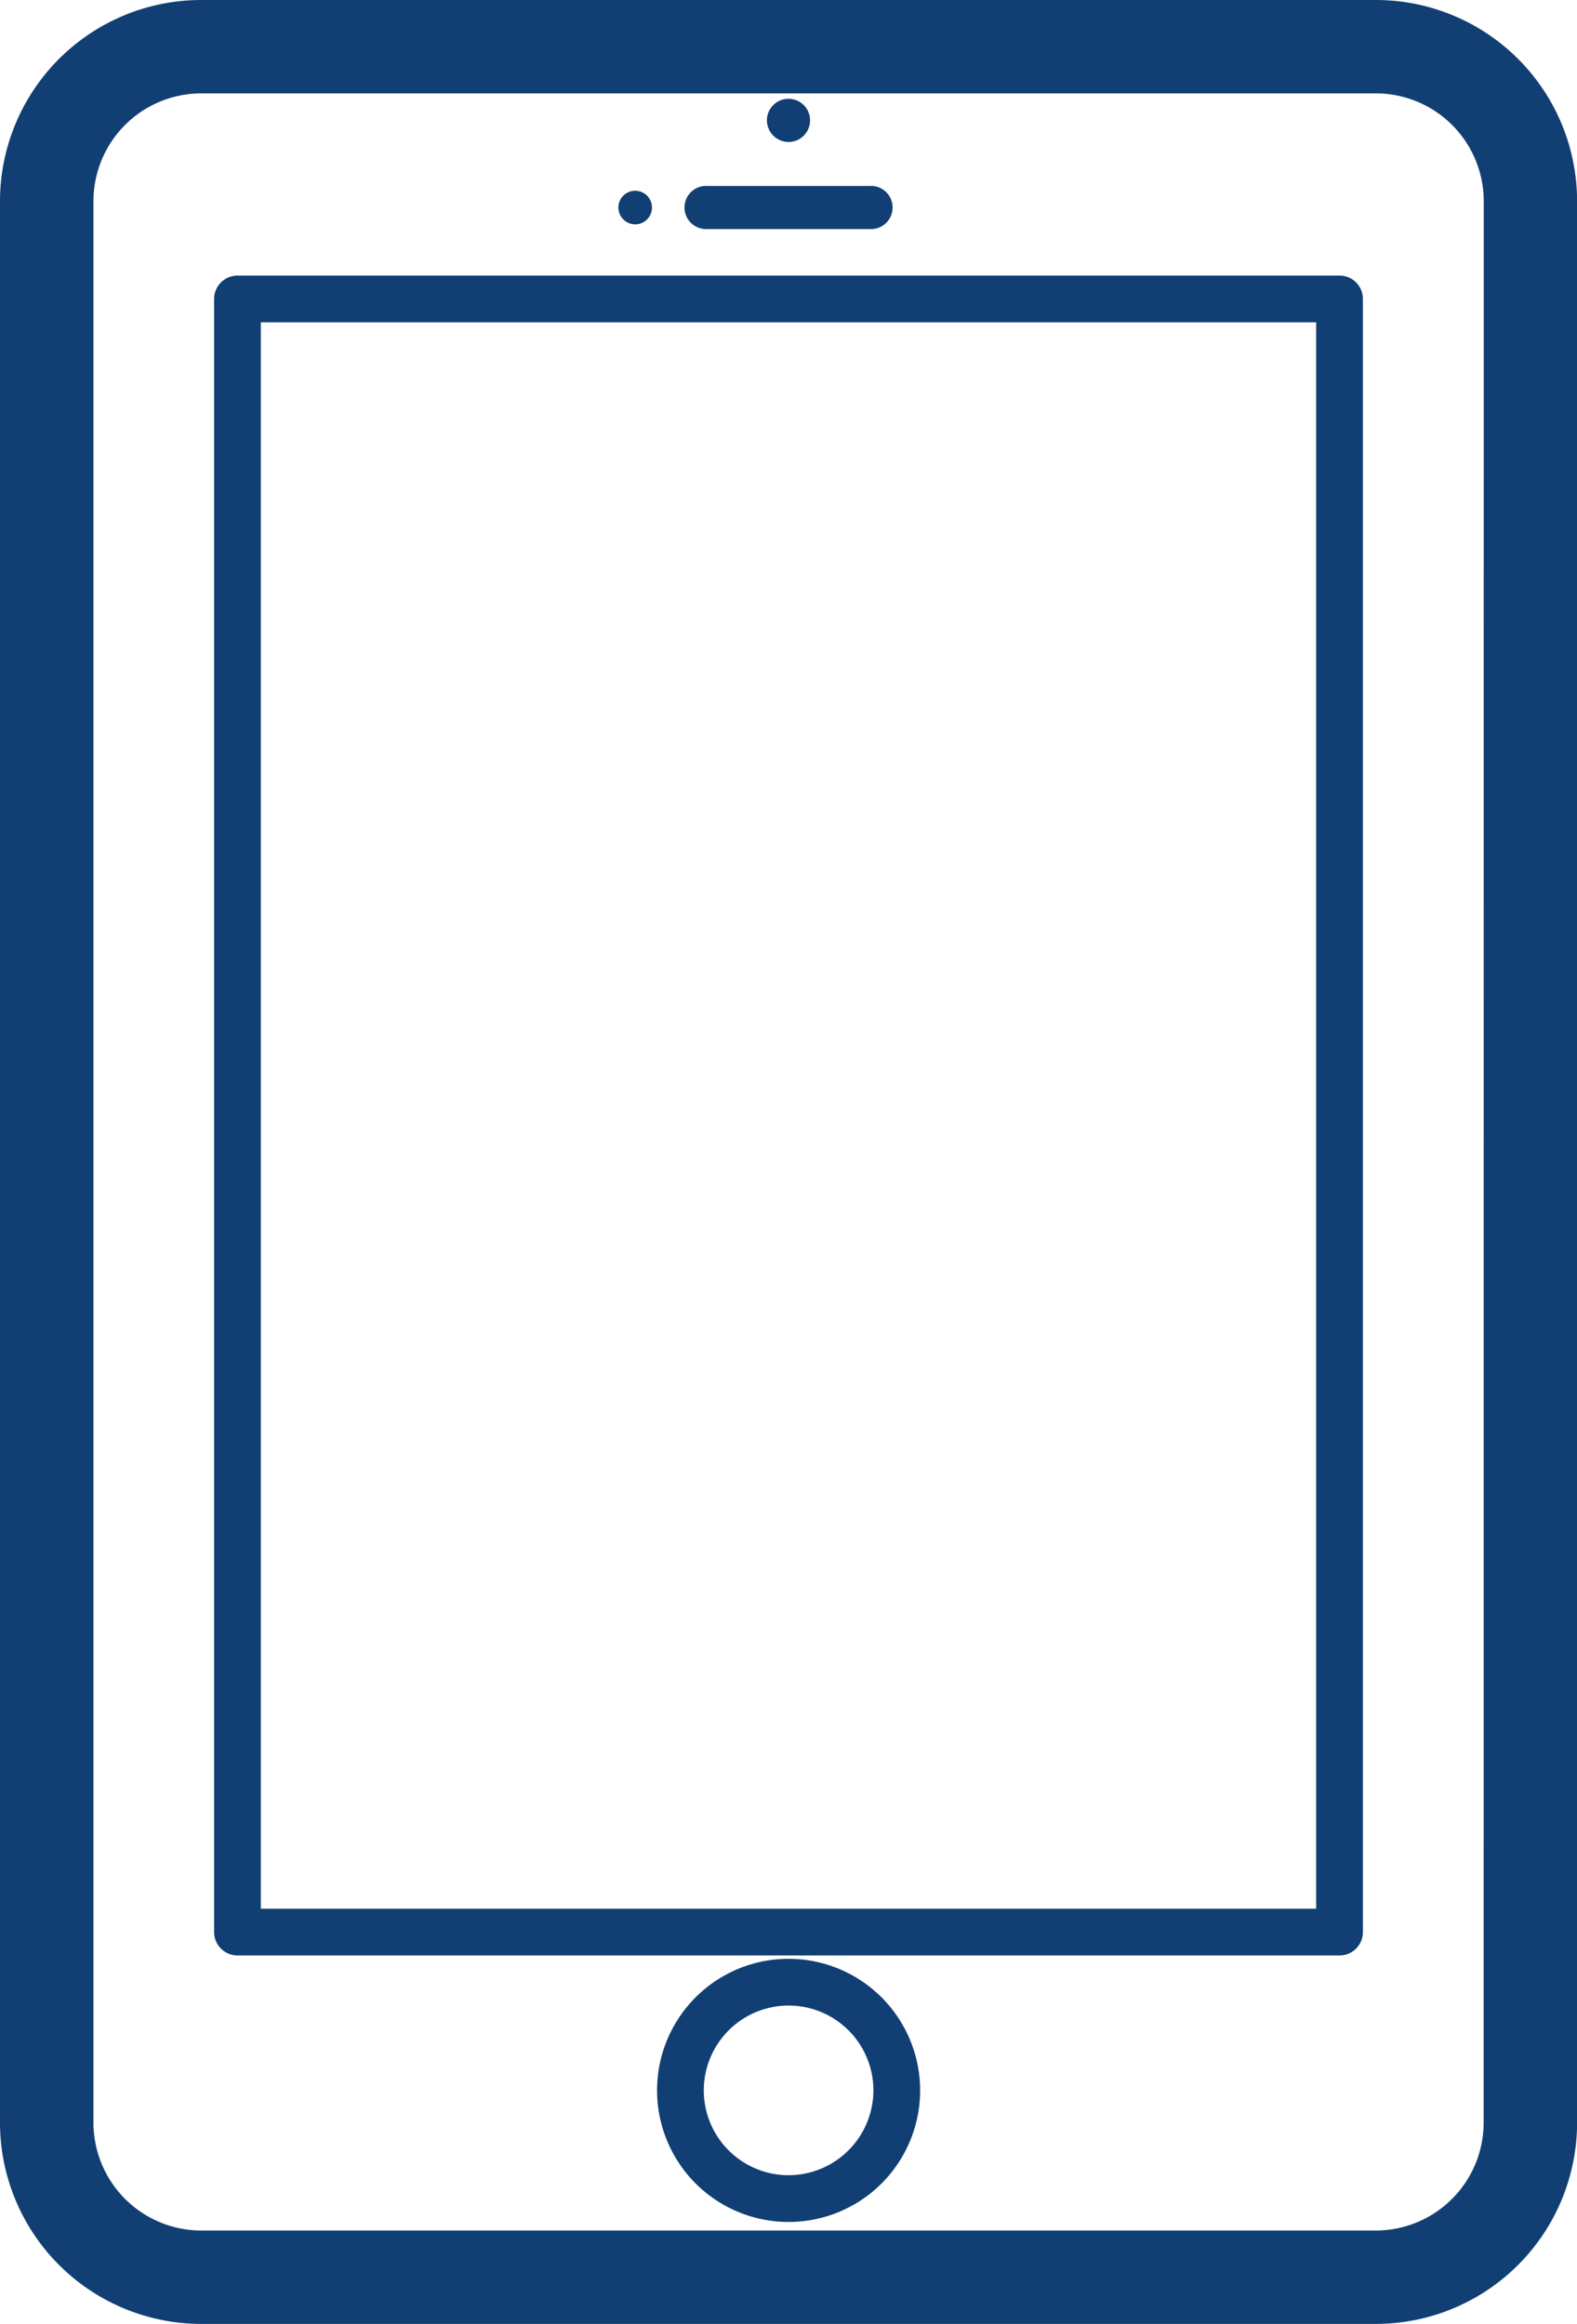
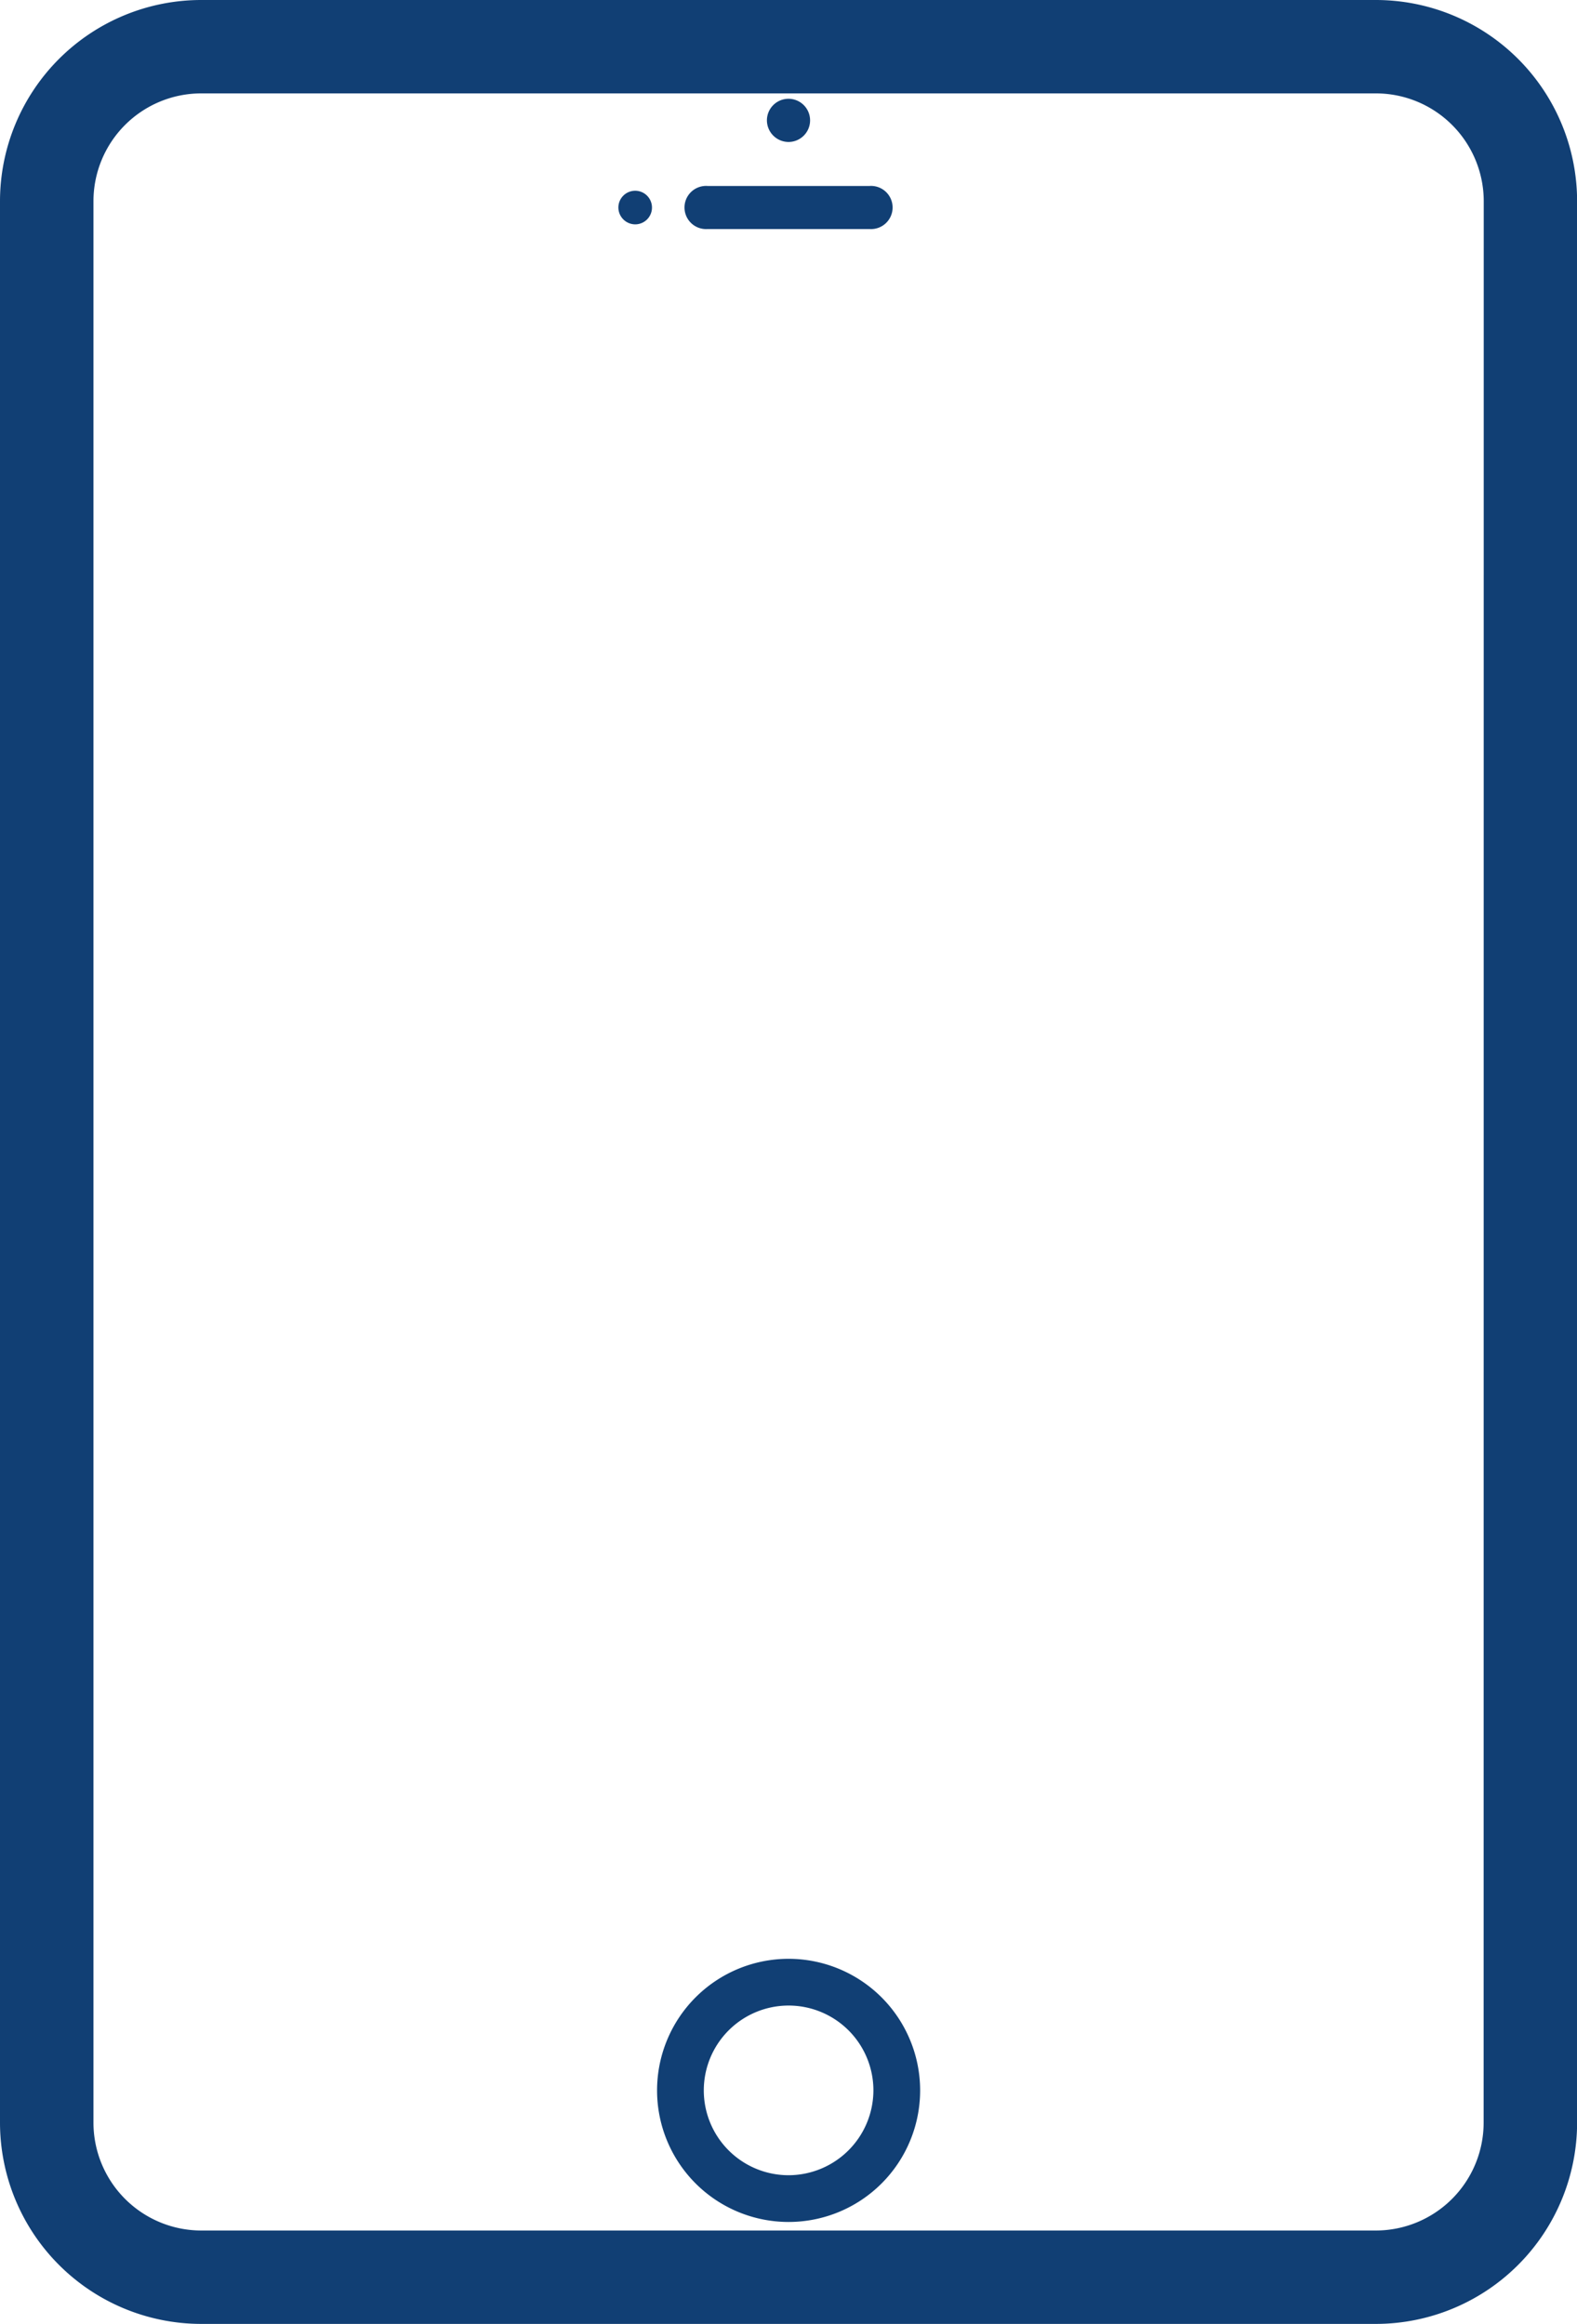
<svg xmlns="http://www.w3.org/2000/svg" id="icon_mobile" data-name="icon mobile" width="15.49" height="22.819" viewBox="0 0 15.49 22.819">
  <path id="Tracé_1816" data-name="Tracé 1816" d="M883.707,412.773H872.169a1.977,1.977,0,0,0-1.976,1.975v18.868a1.978,1.978,0,0,0,1.976,1.976h11.539a1.978,1.978,0,0,0,1.976-1.976V414.748A1.977,1.977,0,0,0,883.707,412.773Zm1.059,20.843a1.06,1.06,0,0,1-1.059,1.059H872.169a1.06,1.06,0,0,1-1.058-1.059V414.748a1.059,1.059,0,0,1,1.058-1.058h11.539a1.06,1.06,0,0,1,1.059,1.058Z" transform="translate(-870.193 -412.773)" fill="#113f74" />
  <path id="Tracé_1817" data-name="Tracé 1817" d="M881.122,414.576a.212.212,0,1,0-.212-.212A.213.213,0,0,0,881.122,414.576Z" transform="translate(-873.377 -413.182)" fill="#113f74" />
  <path id="Tracé_1818" data-name="Tracé 1818" d="M879.992,415.794h1.591a.212.212,0,1,0,0-.423h-1.591a.212.212,0,1,0,0,.423Z" transform="translate(-873.042 -413.545)" fill="#113f74" />
  <path id="Tracé_1819" data-name="Tracé 1819" d="M879,415.768a.165.165,0,1,0-.165-.165A.166.166,0,0,0,879,415.768Z" transform="translate(-872.761 -413.565)" fill="#113f74" />
  <path id="Tracé_1820" data-name="Tracé 1820" d="M880.666,440.138a1.292,1.292,0,1,0,1.293,1.292A1.293,1.293,0,0,0,880.666,440.138Zm0,2.125a.833.833,0,1,1,.834-.833A.835.835,0,0,1,880.666,442.263Z" transform="translate(-872.921 -420.904)" fill="#113f74" />
-   <path id="Tracé_1821" data-name="Tracé 1821" d="M884.239,416.623H873.415a.23.23,0,0,0-.23.23v16.036a.23.23,0,0,0,.23.229h10.825a.229.229,0,0,0,.229-.229V416.853A.229.229,0,0,0,884.239,416.623Zm-.229,16.036H873.644V417.082H884.01Z" transform="translate(-871.082 -413.917)" fill="#113f74" />
</svg>